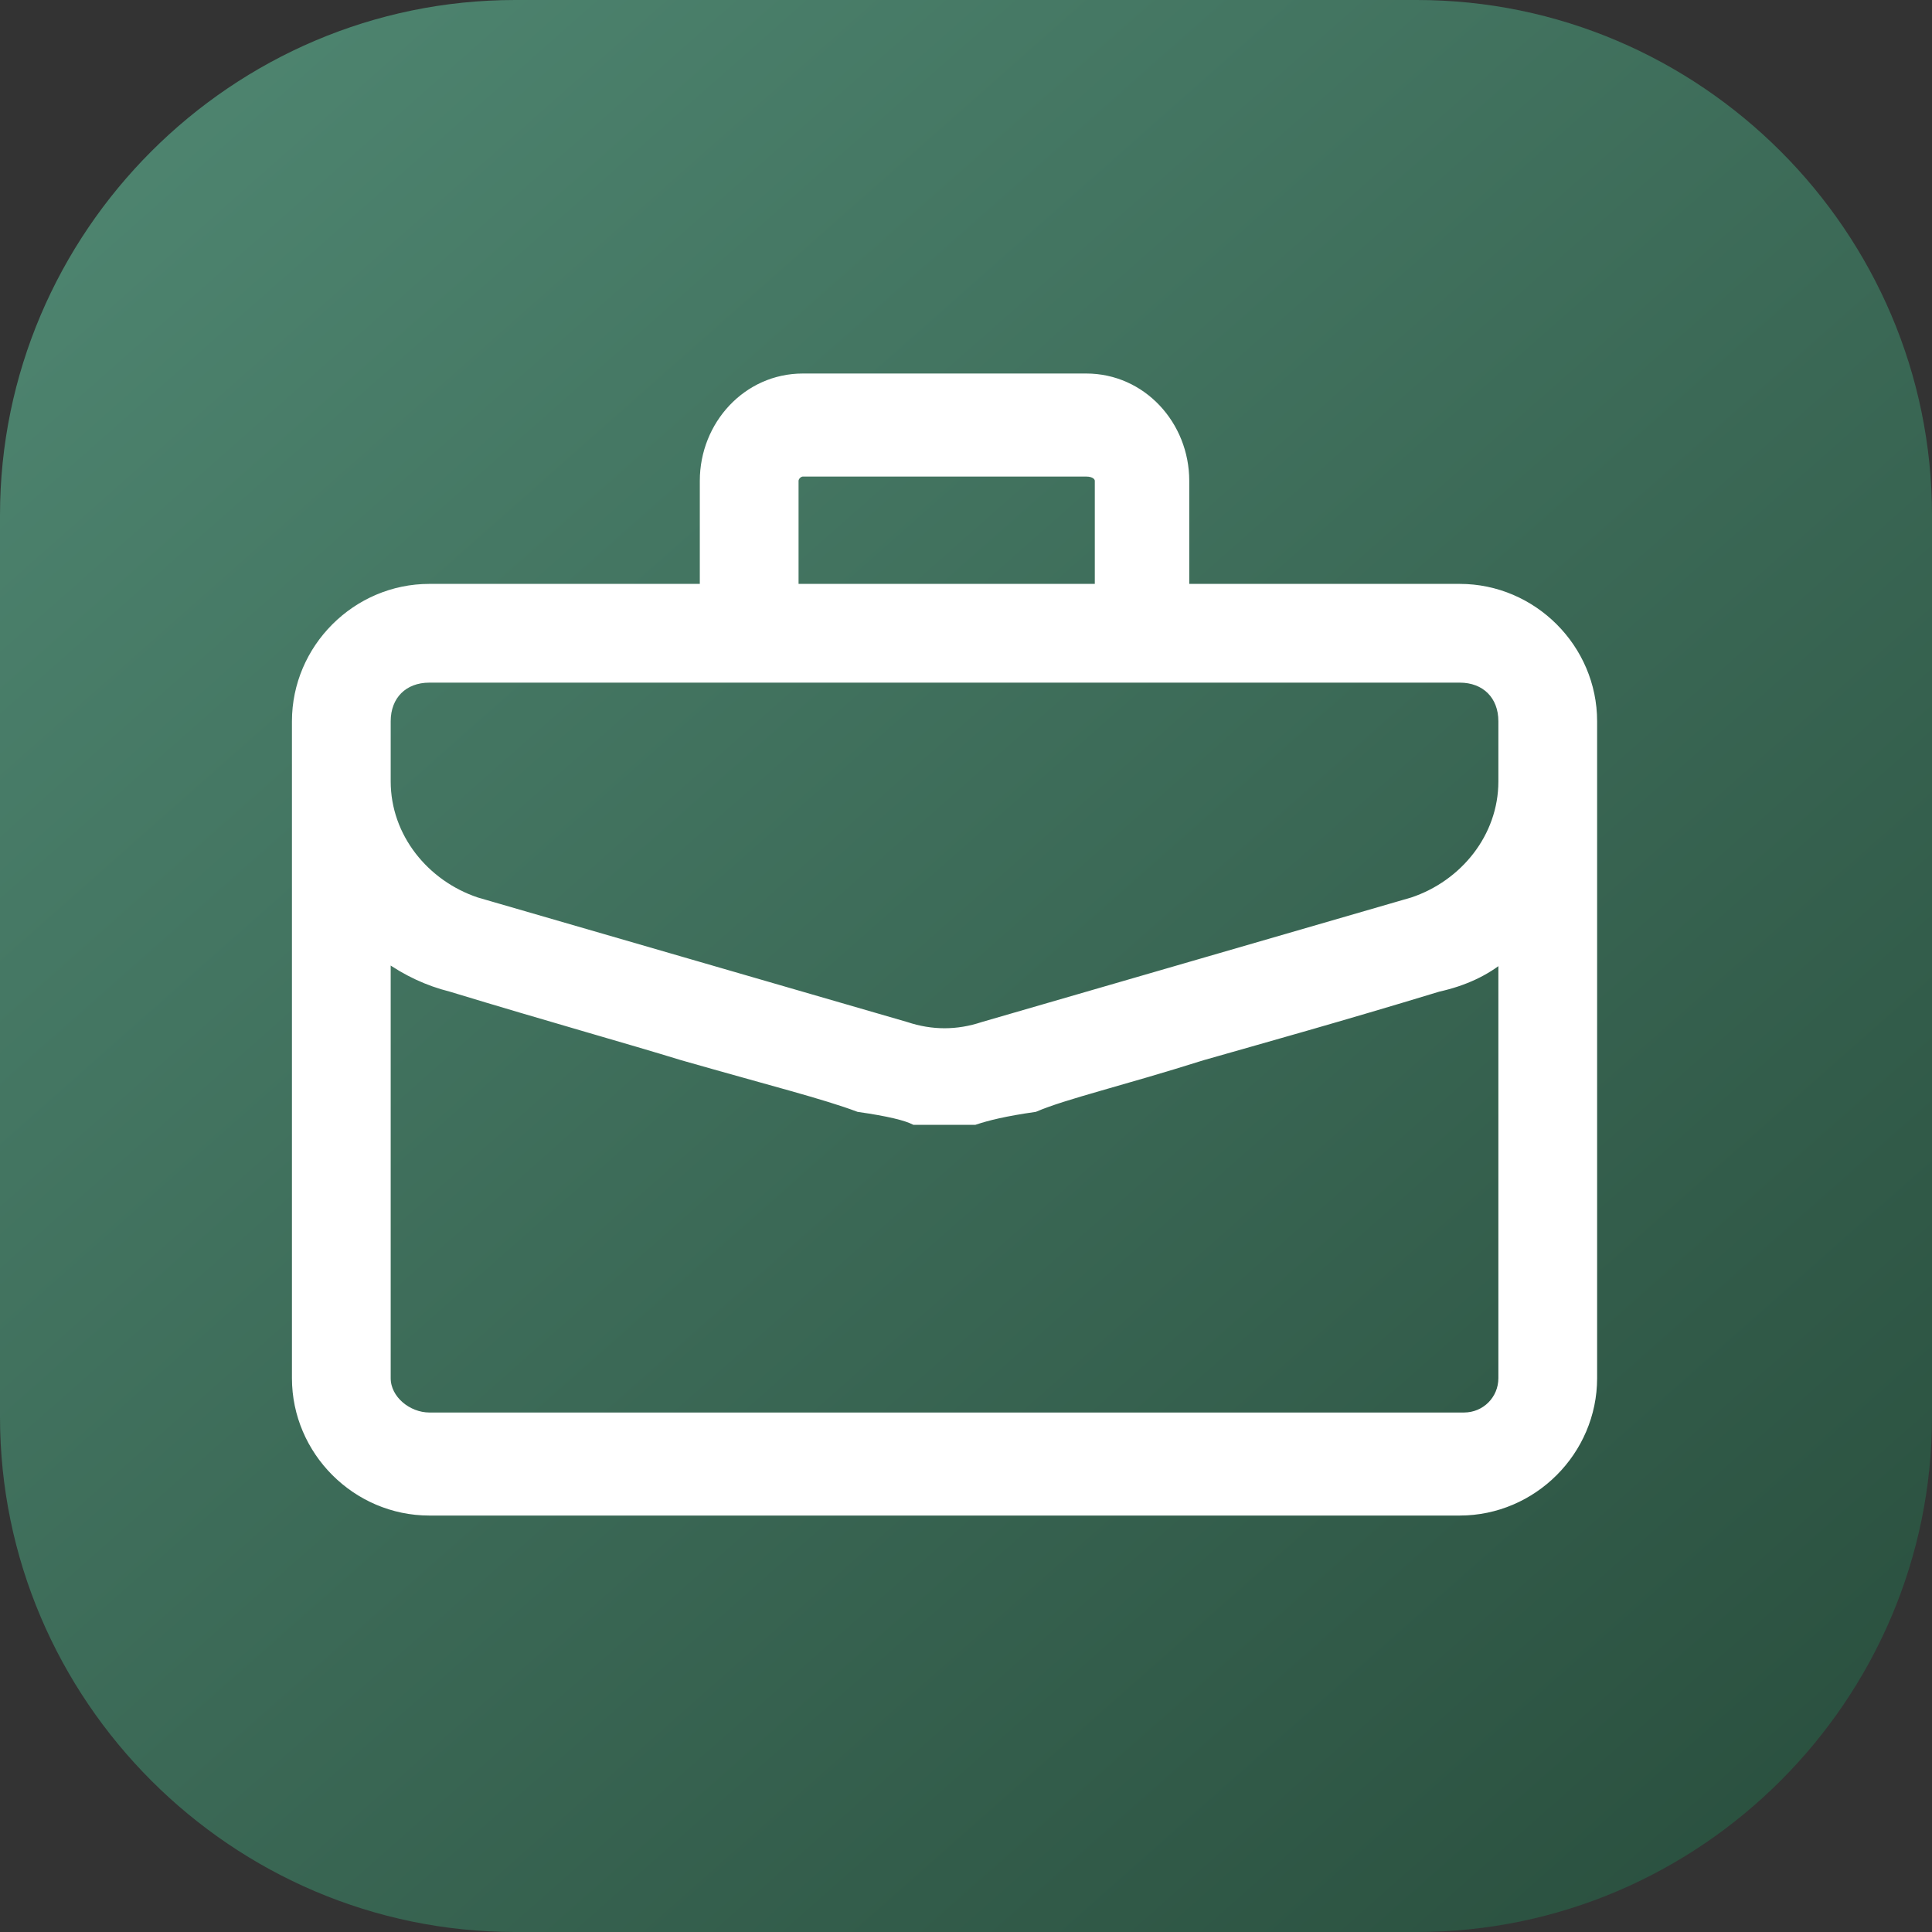
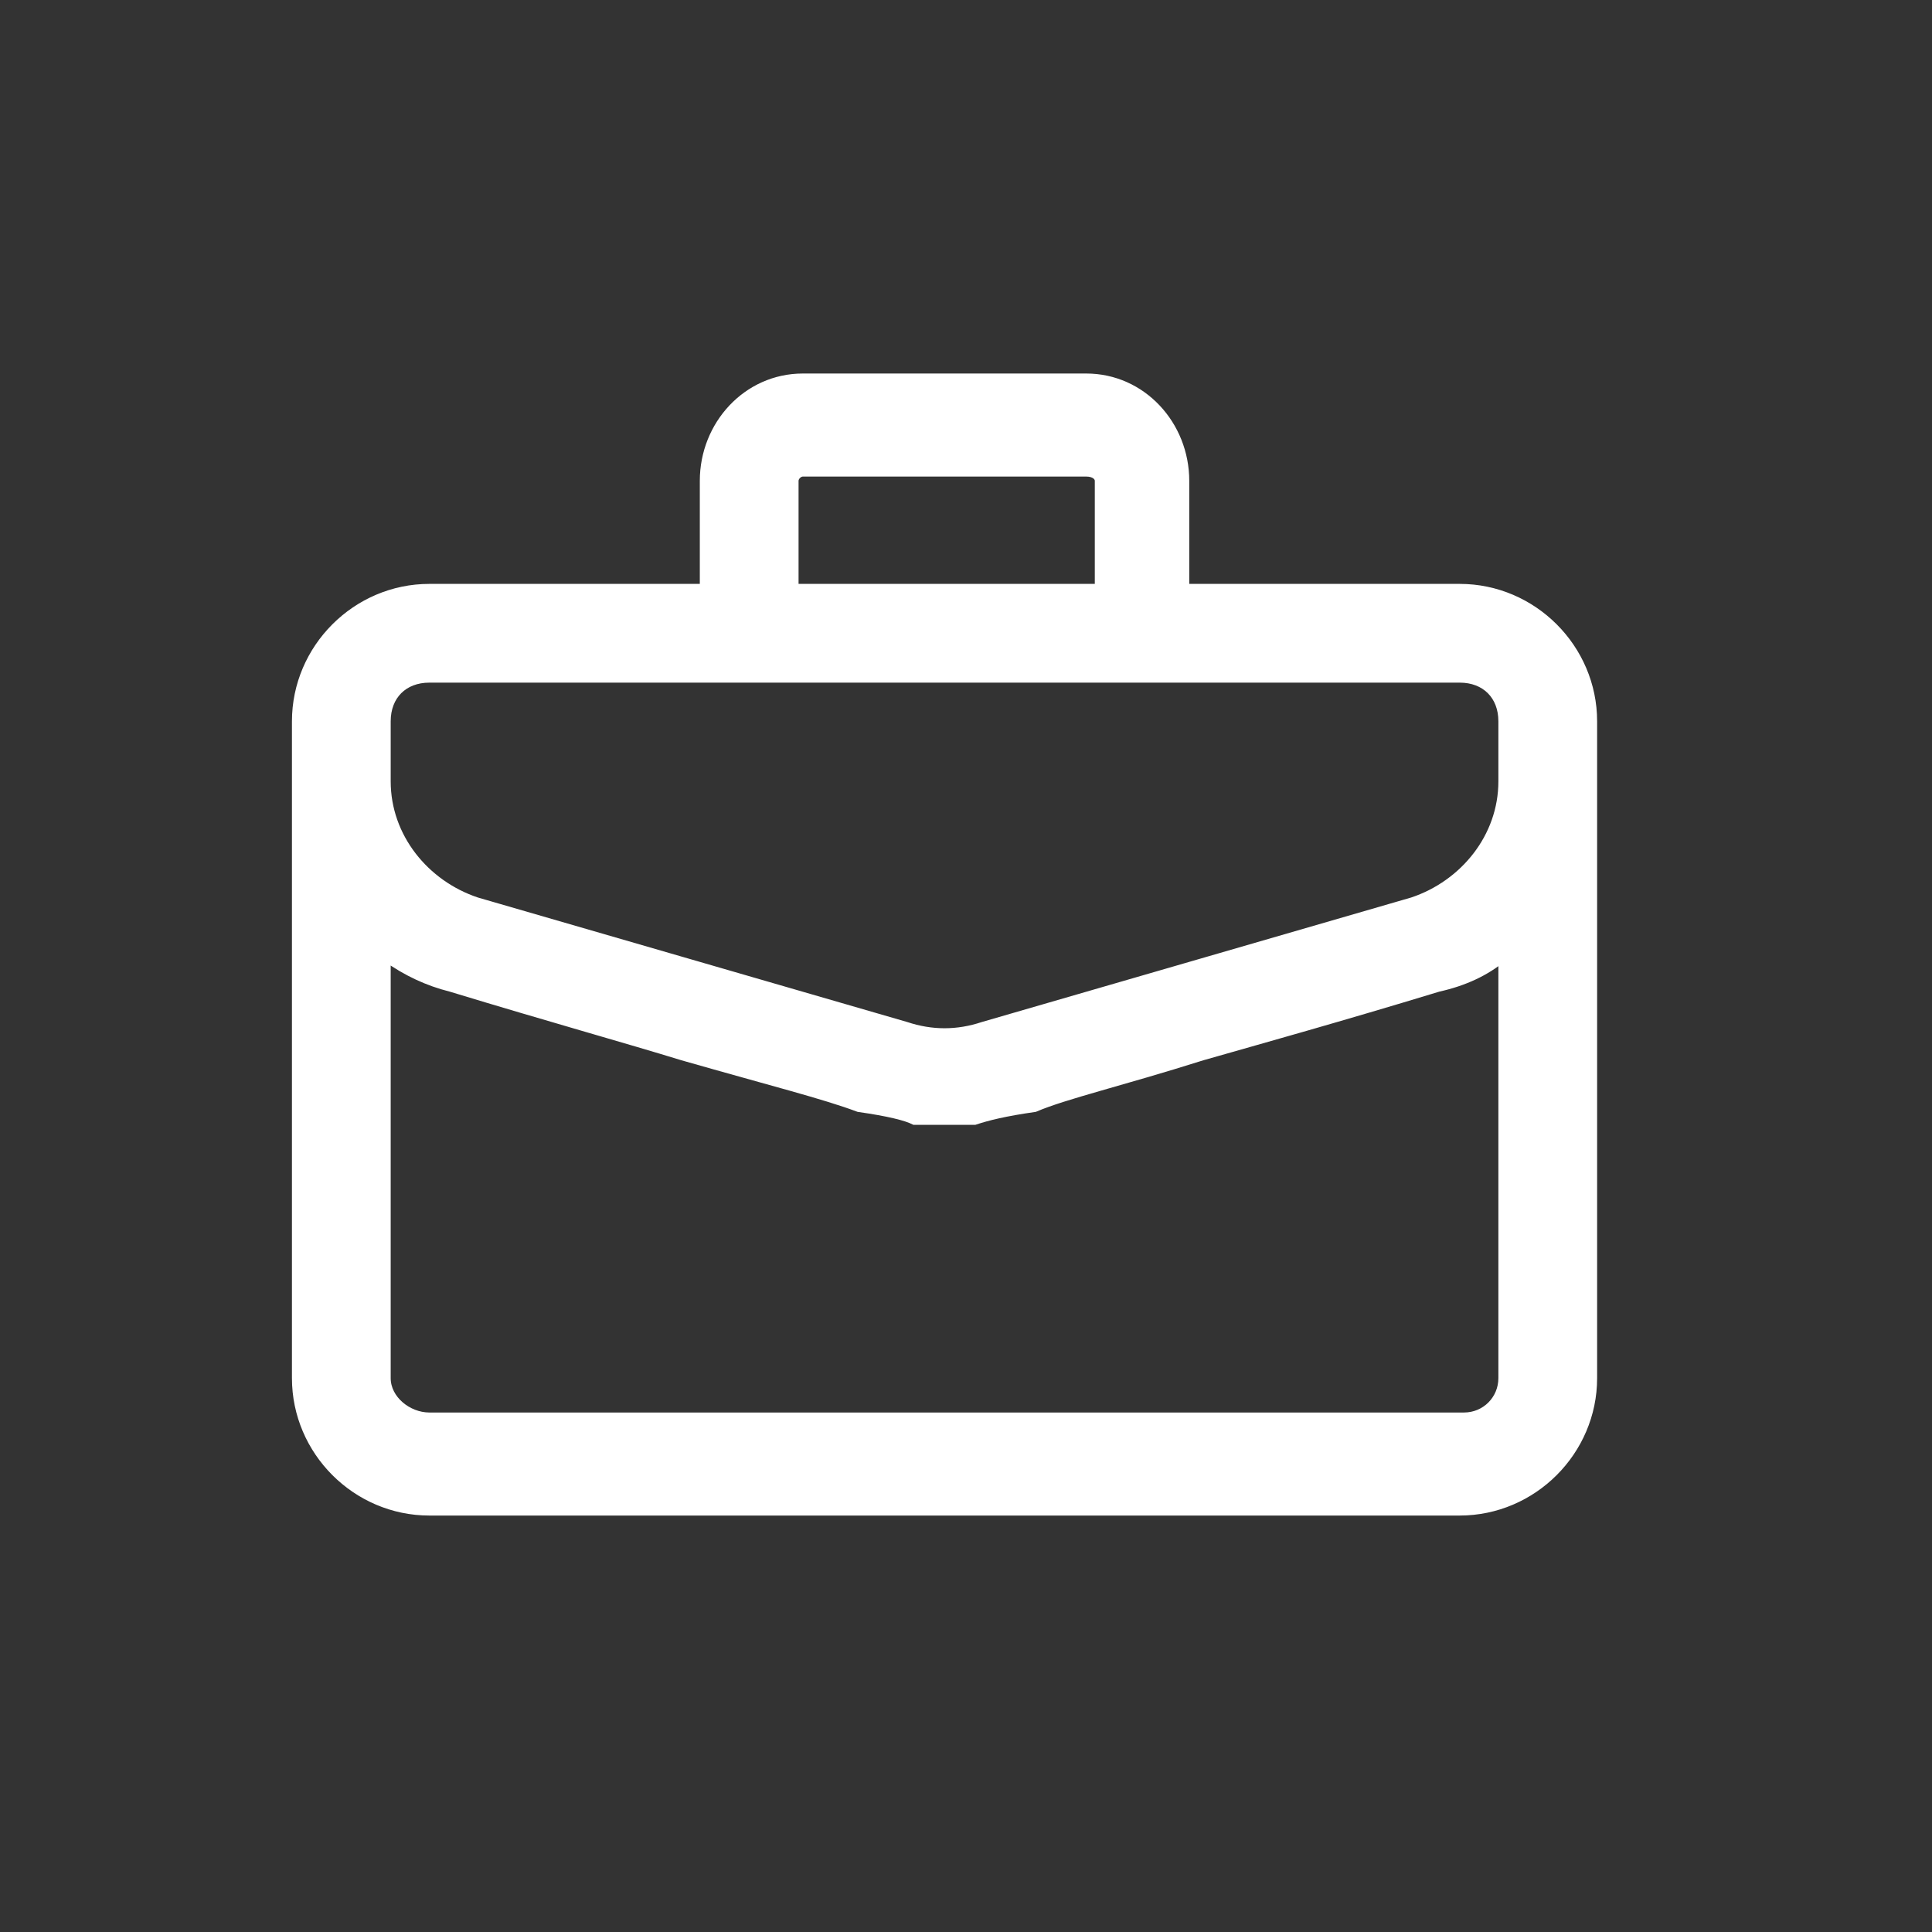
<svg xmlns="http://www.w3.org/2000/svg" version="1.2" viewBox="0 0 45 45" width="45" height="45">
  <rect x="0" y="0" width="45" height="45" fill="#333333" stroke="none" />
  <title>b02c3ec85a9bd317bba9b2a01bd68ba9-svg</title>
  <defs>
    <linearGradient id="g1" x1="45" y1="45" x2="5.1" y2="-0.1" gradientUnits="userSpaceOnUse">
      <stop offset="0" stop-color="#284d3c" />
      <stop offset="1" stop-color="#4e8570" />
    </linearGradient>
  </defs>
  <style>
		.s0 { fill: url(#g1) } 
		.s1 { fill: #ffffff;stroke: #ffffff;stroke-width: .2 } 
	</style>
-   <path id="Layer" class="s0" d="m0 12c0-6.6 5.4-12 12-12h21c6.6 0 12 5.4 12 12v21c0 6.6-5.4 12-12 12h-21c-6.6 0-12-5.4-12-12z" />
  <path id="Layer" fill-rule="evenodd" class="s1" d="m37.1 16.8v15.3c0 1.7-1.4 3.1-3.1 3.1h-24c-1.7 0-3.1-1.4-3.1-3.1v-15.3c0-1.7 1.4-3.1 3.1-3.1h6.4v-2.5c0-1.3 1-2.4 2.3-2.4h6.6c1.3 0 2.3 1.1 2.3 2.4v2.5h6.4c1.7 0 3.1 1.4 3.1 3.1zm-4.2 4.2c1.2-0.4 2.1-1.5 2.1-2.8v-1.4c0-0.6-0.4-1-1-1h-24c-0.6 0-1 0.4-1 1v1.4c0 1.3 0.9 2.4 2.1 2.8l10 2.9c0.6 0.2 1.2 0.2 1.8 0zm-23.9 1.3v9.8c0 0.5 0.5 0.9 1 0.9h24.1c0.5 0 0.9-0.4 0.9-0.9v-9.8q-0.6 0.5-1.5 0.7c-2.3 0.7-4.1 1.2-5.5 1.6c-1.9 0.6-3.2 0.9-3.9 1.2c-0.7 0.1-1.1 0.2-1.4 0.3c-0.2 0-0.4 0-0.6 0q0 0-0.1 0q0 0 0 0c-0.3 0-0.4 0-0.7 0c-0.2-0.1-0.6-0.2-1.3-0.3c-0.8-0.3-2-0.6-4.1-1.2c-1.3-0.4-3.1-0.9-5.4-1.6q-0.8-0.2-1.5-0.7zm9.5-8.6h7.1v-2.5c0-0.1-0.1-0.2-0.3-0.2h-6.6c-0.1 0-0.2 0.1-0.2 0.2z" />
</svg>